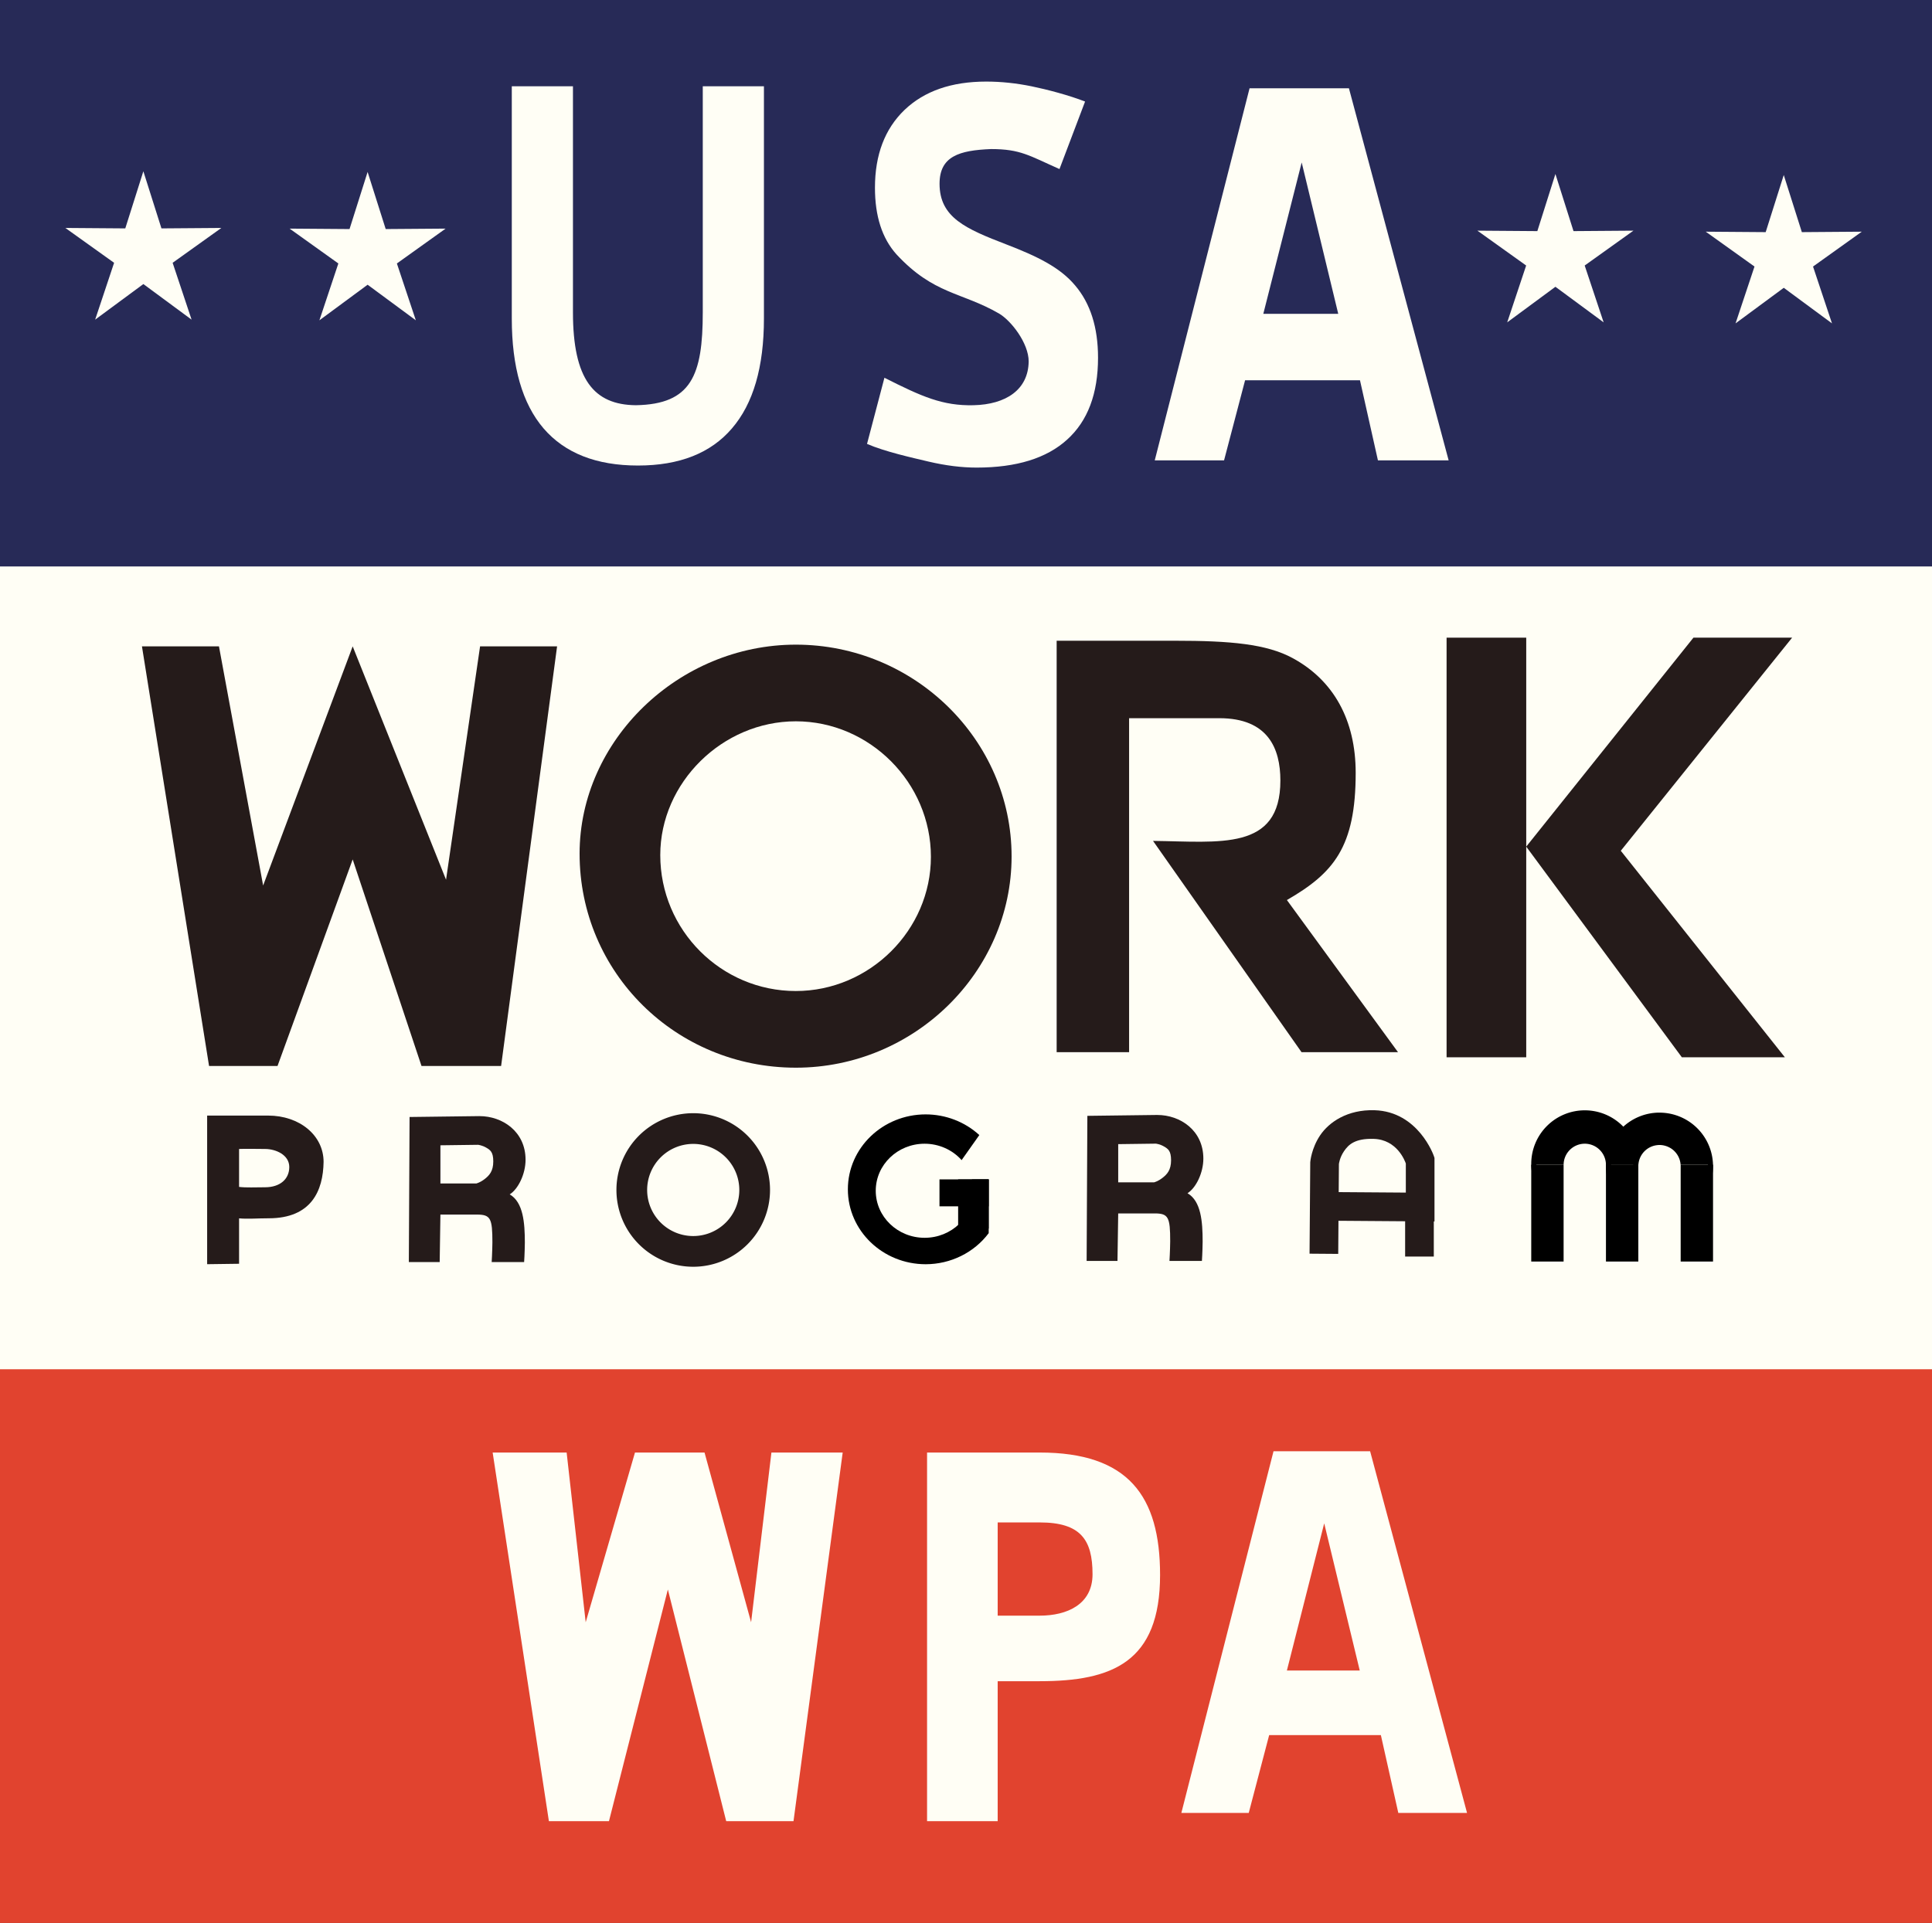
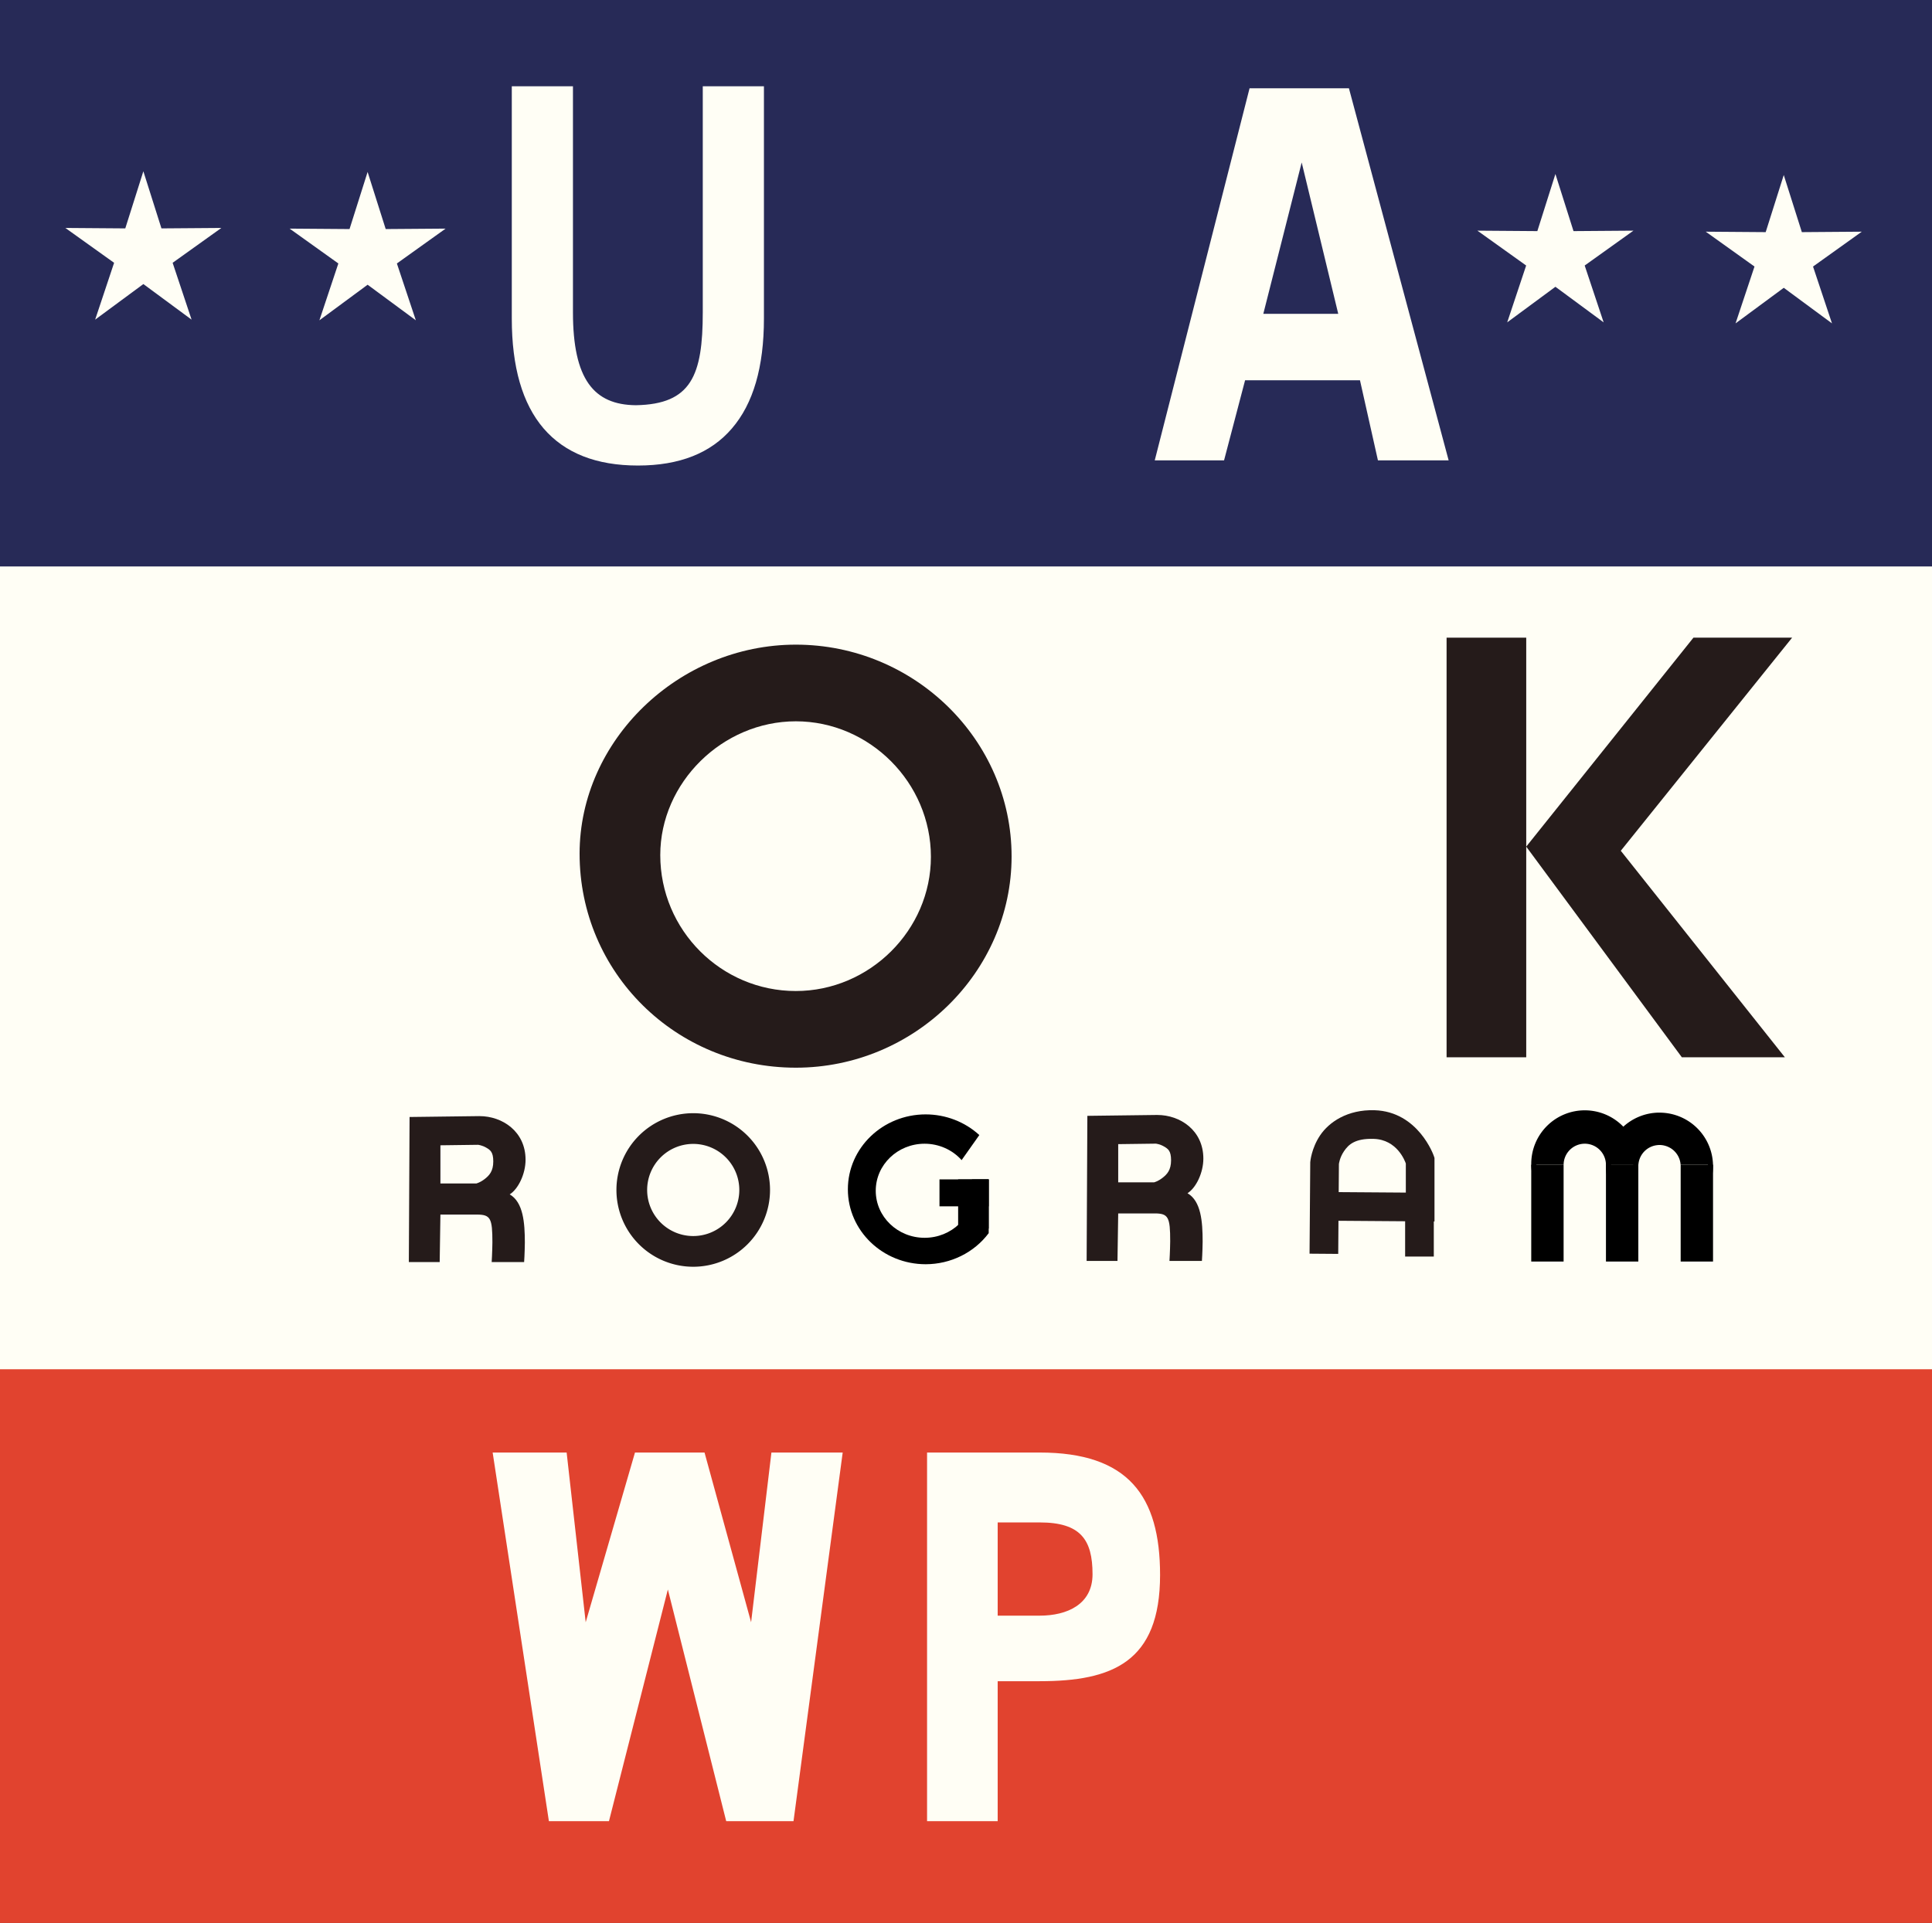
<svg xmlns="http://www.w3.org/2000/svg" xmlns:ns1="http://www.inkscape.org/namespaces/inkscape" xmlns:ns2="http://sodipodi.sourceforge.net/DTD/sodipodi-0.dtd" width="471.693" height="469.606" id="svg2" version="1.1" ns1:version="0.92.1 r15371" ns2:docname="Usa_work_program.svg">
  <rect width="100%" height="100%" fill="#333333" stroke="none" />
  <defs id="defs4" />
  <ns2:namedview id="base" pagecolor="#ffffff" bordercolor="#666666" borderopacity="1.0" ns1:pageopacity="0.0" ns1:pageshadow="2" ns1:zoom="0.50000001" ns1:cx="221.14082" ns1:cy="291.12586" ns1:document-units="px" ns1:current-layer="layer1" showgrid="false" showborder="true" ns1:showpageshadow="false" showguides="false" ns1:snap-from-guide="false" objecttolerance="10" fit-margin-top="0" fit-margin-left="0" fit-margin-right="0" fit-margin-bottom="0" ns1:window-width="1366" ns1:window-height="711" ns1:window-x="0" ns1:window-y="33" ns1:window-maximized="1" />
  <g ns1:label="Layer 1" ns1:groupmode="layer" id="layer1" transform="translate(29.496,-648.839)">
    <rect style="fill:#fffef5;fill-opacity:1;fill-rule:evenodd;stroke:none;stroke-width:1.072" id="rect3824-3" width="510" height="460.494" x="-51.946" y="642.652" />
    <rect style="fill:#272a57;fill-opacity:1;fill-rule:evenodd;stroke:none;stroke-width:1.069" id="rect3822" width="510" height="138.334" x="-49.294" y="648.839" />
    <rect style="fill:#e1432f;fill-opacity:1;fill-rule:evenodd;stroke:none;stroke-width:1.072" id="rect3824" width="510" height="135.225" x="-49.294" y="983.22" />
-     <path ns1:connector-curvature="0" id="path911" style="font-style:normal;font-variant:normal;font-weight:normal;font-stretch:normal;font-size:138.667px;line-height:1.25;font-family:'URW Gothic L';-inkscape-font-specification:'URW Gothic L';letter-spacing:0px;word-spacing:0px;fill:#251b1a;fill-opacity:1;stroke:none;stroke-width:1.067;opacity:1" d="M 21.546,909.161 H 38.261 l 18.348,-50.444 16.803,50.444 h 19.436 l 13.666,-102.475 -18.801,0 -8.31,56.989 -22.794,-56.989 -21.863,58.404 -10.785,-58.404 -18.801,0 z" ns2:nodetypes="ccccccccccccc" />
    <path style="font-style:normal;font-variant:normal;font-weight:normal;font-stretch:normal;font-size:138.667px;line-height:1.25;font-family:'URW Gothic L';-inkscape-font-specification:'URW Gothic L';letter-spacing:0px;word-spacing:0px;opacity:1;fill:#251b1a;fill-opacity:1;stroke:none;stroke-width:1.067" d="m 194.309,157.43 c -28.63,0 -52.803,23.363 -52.803,51.047 0,29.035 23.498,52.264 52.803,52.264 28.9,0 52.668,-23.363 52.668,-51.588 0,-28.495 -23.768,-51.723 -52.668,-51.723 z m -0.014,18.721 c 18.011,0 32.984,14.976 32.984,33.092 0,17.907 -14.973,32.775 -32.984,32.775 -18.221,0 -33.092,-14.87 -33.092,-33.195 0,-17.697 15.185,-32.672 33.092,-32.672 z" id="path928" transform="translate(-29.496,648.839)" ns1:connector-curvature="0" ns2:nodetypes="ssssssssss" />
-     <path ns1:connector-curvature="0" id="path915" style="font-style:normal;font-variant:normal;font-weight:normal;font-stretch:normal;font-size:138.667px;line-height:1.25;font-family:'URW Gothic L';-inkscape-font-specification:'URW Gothic L';letter-spacing:0px;word-spacing:0px;opacity:1;fill:#251b1a;fill-opacity:1;stroke:none;stroke-width:1.067" d="m 284.697,868.639 c 11.405,-6.585 16.794,-12.906 16.794,-31.071 0,-12.896 -5.408,-22.603 -15.392,-28.011 -6.379,-3.467 -15.253,-4.242 -28.704,-4.242 h -28.912 v 100.475 h 17.686 v -81.56 h 22.032 c 11.896,0 14.904,7.397 14.904,15.225 0,17.305 -14.847,14.914 -31.09,14.742 l 36.253,51.592 h 23.553 z" ns2:nodetypes="cscscccccscccc" />
    <path ns1:connector-curvature="0" id="path917" style="font-style:normal;font-variant:normal;font-weight:normal;font-stretch:normal;font-size:138.667px;line-height:1.25;font-family:'URW Gothic L';-inkscape-font-specification:'URW Gothic L';letter-spacing:0px;word-spacing:0px;fill:#251b1a;fill-opacity:1;stroke:none;stroke-width:1.067;opacity:1" d="m 343.129,855.595 37.995,51.444 h 25.152 l -40.061,-50.433 41.828,-52.041 h -24.091 z" ns2:nodetypes="ccccccc" />
    <path ns1:connector-curvature="0" id="path876" style="font-style:normal;font-variant:normal;font-weight:normal;font-stretch:normal;font-size:106.667px;line-height:1.25;font-family:'Lucida Sans';-inkscape-font-specification:'Lucida Sans';letter-spacing:0px;word-spacing:0px;fill:#fffef5;fill-opacity:1;stroke:none;stroke-width:1.067" d="m 95.457,669.903 h 14.933 v 55.198 c 0,16.327 5.07,22.614 15.374,22.697 13.527,-0.242 16.32,-7.277 16.32,-22.697 v -55.198 h 14.933 v 56.719 c 0,11.847 -2.603,20.793 -7.809,26.838 -5.17,6.045 -12.818,9.068 -22.944,9.068 -10.161,0 -17.845,-3.023 -23.051,-9.068 -5.17,-6.045 -7.756,-14.991 -7.756,-26.838 z" ns2:nodetypes="cccccccscscsc" />
-     <path ns1:connector-curvature="0" id="path878" style="font-style:normal;font-variant:normal;font-weight:normal;font-stretch:normal;font-size:106.667px;line-height:1.25;font-family:'Lucida Sans';-inkscape-font-specification:'Lucida Sans';letter-spacing:0px;word-spacing:0px;fill:#fffef5;fill-opacity:1;stroke:none;stroke-width:1.067" d="m 235.423,673.635 -6.25,16.489 c -7.38,-3.274 -9.524,-4.883 -16.703,-4.883 -7.754,0.304 -12.576,1.758 -12.576,8.471 0,8.254 6.388,10.997 16.34,14.83 7.465,2.875 13.059,5.578 16.756,10 3.731,4.382 5.596,10.265 5.596,17.649 0,8.804 -2.522,15.478 -7.565,20.022 -5.009,4.544 -12.367,6.816 -22.075,6.816 -3.662,0 -7.565,-0.487 -11.711,-1.461 -4.111,-0.974 -10.627,-2.414 -15.049,-4.321 l 4.25,-16.158 c 9.143,4.617 14.208,6.883 21.76,6.709 7.882,-0.181 13.372,-3.772 13.456,-10.695 0,-4.463 -4.293,-9.997 -7.274,-11.717 -9.136,-5.275 -15.878,-4.583 -25.02,-14.451 -3.489,-3.895 -5.234,-9.311 -5.234,-16.249 0,-8.033 2.401,-14.362 7.203,-18.988 4.836,-4.625 11.486,-6.938 19.95,-6.938 3.627,0 7.324,0.385 11.089,1.156 3.765,0.771 9.117,2.177 13.056,3.719 z" ns2:nodetypes="cccsscscscccscscscscc" />
    <path ns1:connector-curvature="0" id="path880" style="font-style:normal;font-variant:normal;font-weight:normal;font-stretch:normal;font-size:106.667px;line-height:1.25;font-family:'Lucida Sans';-inkscape-font-specification:'Lucida Sans';letter-spacing:0px;word-spacing:0px;fill:#fffef5;fill-opacity:1;stroke:none;stroke-width:1.067" d="m 288.309,688.514 -9.372,36.967 18.296,0 z m -12.729,-18.111 24.261,0 24.345,90.86 -17.265,0 -4.383,-19.558 -28.05,0 -5.133,19.558 -16.922,0 z" ns2:nodetypes="ccccccccccccc" />
    <path ns1:connector-curvature="0" id="path886" style="font-style:normal;font-variant:normal;font-weight:normal;font-stretch:normal;font-size:106.667px;line-height:1.25;font-family:'Lucida Sans';-inkscape-font-specification:'Lucida Sans';letter-spacing:0px;word-spacing:0px;fill:#fffef5;fill-opacity:1;stroke:none;stroke-width:1.067" d="m 90.785,1003.562 h 18.063 l 4.652,41.446 12.032,-41.446 h 16.982 l 11.37,41.446 4.961,-41.446 17.401,0 -12.007,90.023 h -16.435 l -14.243,-56.578 -14.379,56.578 h -14.667 z" ns2:nodetypes="cccccccccccccc" />
    <path ns1:connector-curvature="0" id="path888" style="font-style:normal;font-variant:normal;font-weight:normal;font-stretch:normal;font-size:106.667px;line-height:1.25;font-family:'Lucida Sans';-inkscape-font-specification:'Lucida Sans';letter-spacing:0px;word-spacing:0px;fill:#fffef5;fill-opacity:1;stroke:none;stroke-width:1.067" d="m 214.085,1020.632 v 22.766 h 10.255 c 6.709,0 12.904,-2.758 12.904,-10.115 0,-8.461 -2.935,-12.651 -12.904,-12.651 z m -17.241,-17.07 h 27.495 c 21.624,0 29.393,10.583 29.393,29.898 0,21.313 -11.697,25.947 -29.393,25.947 h -10.255 v 34.178 h -17.241 z" ns2:nodetypes="cccscccssccccc" />
-     <path style="color:#000000;font-style:normal;font-variant:normal;font-weight:normal;font-stretch:normal;font-size:medium;line-height:normal;font-family:sans-serif;font-variant-ligatures:normal;font-variant-position:normal;font-variant-caps:normal;font-variant-numeric:normal;font-variant-alternates:normal;font-feature-settings:normal;text-indent:0;text-align:start;text-decoration:none;text-decoration-line:none;text-decoration-style:solid;text-decoration-color:#000000;letter-spacing:normal;word-spacing:normal;text-transform:none;writing-mode:lr-tb;direction:ltr;text-orientation:mixed;dominant-baseline:auto;baseline-shift:baseline;text-anchor:start;white-space:normal;shape-padding:0;clip-rule:nonzero;display:inline;overflow:visible;visibility:visible;opacity:1;isolation:auto;mix-blend-mode:normal;color-interpolation:sRGB;color-interpolation-filters:linearRGB;solid-color:#000000;solid-opacity:1;vector-effect:none;fill:#251b1a;fill-opacity:1;fill-rule:nonzero;stroke:none;stroke-width:7;stroke-linecap:butt;stroke-linejoin:miter;stroke-miterlimit:4;stroke-dasharray:none;stroke-dashoffset:0;stroke-opacity:1;color-rendering:auto;image-rendering:auto;shape-rendering:auto;text-rendering:auto;enable-background:accumulate" d="m 21.077,921.276 v 36.292 l 7.797,-0.104 v -11.092 c 2.039,0.196 4.557,-0.014 7.224,-0.014 10.45,0 13.3,-6.749 13.408,-13.771 0,-6.49 -5.871,-11.312 -13.545,-11.312 z m 7.797,8.152 c 1.813,-0.073 3.628,-0.006 6.333,0 2.69,0.006 5.924,1.472 5.924,4.409 0,2.941 -2.248,4.947 -5.924,4.947 -2.361,0 -4.556,0.126 -6.333,-0.09 z" id="path3014" ns1:connector-curvature="0" ns2:nodetypes="ccccsccccssscc" />
    <path style="color:#000000;font-style:normal;font-variant:normal;font-weight:normal;font-stretch:normal;font-size:medium;line-height:normal;font-family:sans-serif;font-variant-ligatures:normal;font-variant-position:normal;font-variant-caps:normal;font-variant-numeric:normal;font-variant-alternates:normal;font-feature-settings:normal;text-indent:0;text-align:start;text-decoration:none;text-decoration-line:none;text-decoration-style:solid;text-decoration-color:#000000;letter-spacing:normal;word-spacing:normal;text-transform:none;writing-mode:lr-tb;direction:ltr;text-orientation:mixed;dominant-baseline:auto;baseline-shift:baseline;text-anchor:start;white-space:normal;shape-padding:0;clip-rule:nonzero;display:inline;overflow:visible;visibility:visible;opacity:1;isolation:auto;mix-blend-mode:normal;color-interpolation:sRGB;color-interpolation-filters:linearRGB;solid-color:#000000;solid-opacity:1;vector-effect:none;fill:#251b1a;fill-opacity:1;fill-rule:nonzero;stroke:none;stroke-width:7;stroke-linecap:butt;stroke-linejoin:miter;stroke-miterlimit:4;stroke-dasharray:none;stroke-dashoffset:0;stroke-opacity:1;color-rendering:auto;image-rendering:auto;shape-rendering:auto;text-rendering:auto;enable-background:accumulate" d="m 87.574,921.406 -17.075,0.215 -0.177,35.427 h 7.53 l 0.177,-11.597 h 8.91 c 3.343,0 3.784,0.927 3.784,6.791 -0.027,2.469 -0.177,4.806 -0.177,4.806 h 7.921 c 0,0 0.147,-2.049 0.177,-4.729 0,-4.89 -0.393,-9.862 -3.67,-11.785 -0.009,-0.006 -0.017,-0.006 -0.025,-0.012 2.12,-1.35 3.87,-5.035 3.87,-8.456 0,-6.913 -5.67,-10.659 -11.245,-10.659 z m -0.355,7.006 c 0.044,0.005 0.999,0.115 1.967,0.678 0.99,0.576 1.75,1.044 1.75,3.373 0,2.388 -0.966,3.44 -2.121,4.326 -1.044,0.802 -1.847,1.016 -2.027,1.07 h -8.758 v -9.328 z" id="path3792" ns1:connector-curvature="0" ns2:nodetypes="ccccccccccccscccsscccc" />
    <path style="color:#000000;font-style:normal;font-variant:normal;font-weight:normal;font-stretch:normal;font-size:medium;line-height:normal;font-family:sans-serif;font-variant-ligatures:normal;font-variant-position:normal;font-variant-caps:normal;font-variant-numeric:normal;font-variant-alternates:normal;font-feature-settings:normal;text-indent:0;text-align:start;text-decoration:none;text-decoration-line:none;text-decoration-style:solid;text-decoration-color:#000000;letter-spacing:normal;word-spacing:normal;text-transform:none;writing-mode:lr-tb;direction:ltr;text-orientation:mixed;dominant-baseline:auto;baseline-shift:baseline;text-anchor:start;white-space:normal;shape-padding:0;clip-rule:nonzero;display:inline;overflow:visible;visibility:visible;opacity:1;isolation:auto;mix-blend-mode:normal;color-interpolation:sRGB;color-interpolation-filters:linearRGB;solid-color:#000000;solid-opacity:1;vector-effect:none;fill:#251b1a;fill-opacity:1;fill-rule:nonzero;stroke:none;stroke-width:7;stroke-linecap:butt;stroke-linejoin:miter;stroke-miterlimit:4;stroke-dasharray:none;stroke-dashoffset:0;stroke-opacity:1;color-rendering:auto;image-rendering:auto;shape-rendering:auto;text-rendering:auto;enable-background:accumulate" d="m 306.088,919.967 c -6.635,-0.198 -11.112,2.925 -13.266,6.113 -2.154,3.188 -2.412,6.484 -2.412,6.484 l -0.012,0.137 -0.17,22.299 7,0.053 0.06,-8.088 16.275,0.119 v 8.613 h 7 v -8.564 l 0.168,0.002 v -15.514 l -0.184,-0.545 c 0,0 -3.738,-10.789 -14.461,-11.109 z m -0.207,6.996 c 5.743,0.171 7.65,5.442 7.852,6.023 v 7.098 l -16.389,-0.117 0.051,-6.846 c 0.008,-0.069 0.175,-1.563 1.229,-3.123 1.078,-1.596 2.645,-3.173 7.258,-3.035 z" id="path3812" ns1:connector-curvature="0" />
    <path ns2:type="star" style="opacity:1;vector-effect:none;fill:#fffef5;fill-opacity:1;stroke:none;stroke-width:2.646;stroke-linecap:square;stroke-linejoin:miter;stroke-miterlimit:4;stroke-dasharray:none;stroke-dashoffset:0;stroke-opacity:1;paint-order:normal" id="path847" ns2:sides="5" ns2:cx="5.5044842" ns2:cy="710.69501" ns2:r1="20.02774" ns2:r2="7.514255" ns2:arg1="-1.5707963" ns2:arg2="-0.94247777" ns1:flatsided="false" ns1:rounded="0" ns1:randomized="0" d="m 5.504,690.667 4.417,13.949 14.631,-0.11 -11.901,8.511 4.626,13.881 -11.772,-8.689 -11.772,8.689 4.626,-13.881 -11.901,-8.511 14.631,0.11 z" ns1:transform-center-y="-1.9124791" />
    <path ns2:type="star" style="opacity:1;vector-effect:none;fill:#fffef5;fill-opacity:1;stroke:none;stroke-width:2.646;stroke-linecap:square;stroke-linejoin:miter;stroke-miterlimit:4;stroke-dasharray:none;stroke-dashoffset:0;stroke-opacity:1;paint-order:normal" id="path847-3" ns2:sides="5" ns2:cx="60.254482" ns2:cy="710.85748" ns2:r1="20.02774" ns2:r2="7.514255" ns2:arg1="-1.5707963" ns2:arg2="-0.94247777" ns1:flatsided="false" ns1:rounded="0" ns1:randomized="0" d="m 60.254,690.83 4.417,13.949 14.631,-0.11 -11.901,8.511 4.626,13.881 -11.772,-8.689 -11.772,8.689 4.626,-13.881 -11.901,-8.511 14.631,0.11 z" ns1:transform-center-y="-1.9124791" />
    <path ns2:type="star" style="opacity:1;vector-effect:none;fill:#fffef5;fill-opacity:1;stroke:none;stroke-width:2.646;stroke-linecap:square;stroke-linejoin:miter;stroke-miterlimit:4;stroke-dasharray:none;stroke-dashoffset:0;stroke-opacity:1;paint-order:normal" id="path847-6" ns2:sides="5" ns2:cx="350.25449" ns2:cy="711.35748" ns2:r1="20.02774" ns2:r2="7.514255" ns2:arg1="-1.5707963" ns2:arg2="-0.94247777" ns1:flatsided="false" ns1:rounded="0" ns1:randomized="0" d="m 350.254,691.33 4.417,13.949 14.631,-0.11 -11.901,8.511 4.626,13.881 -11.772,-8.689 -11.772,8.689 4.626,-13.881 -11.901,-8.511 14.631,0.11 z" ns1:transform-center-y="-1.9124791" />
    <path ns2:type="star" style="opacity:1;vector-effect:none;fill:#fffef5;fill-opacity:1;stroke:none;stroke-width:2.646;stroke-linecap:square;stroke-linejoin:miter;stroke-miterlimit:4;stroke-dasharray:none;stroke-dashoffset:0;stroke-opacity:1;paint-order:normal" id="path847-7" ns2:sides="5" ns2:cx="406.00449" ns2:cy="711.60748" ns2:r1="20.02774" ns2:r2="7.514255" ns2:arg1="-1.5707963" ns2:arg2="-0.94247777" ns1:flatsided="false" ns1:rounded="0" ns1:randomized="0" d="m 406.004,691.58 4.417,13.949 14.631,-0.11 -11.901,8.511 4.626,13.881 -11.772,-8.689 -11.772,8.689 4.626,-13.881 -11.901,-8.511 14.631,0.11 z" ns1:transform-center-y="-1.9124791" />
-     <path ns1:connector-curvature="0" id="path880-5" style="font-style:normal;font-variant:normal;font-weight:normal;font-stretch:normal;font-size:106.667px;line-height:1.25;font-family:'Lucida Sans';-inkscape-font-specification:'Lucida Sans';letter-spacing:0px;word-spacing:0px;fill:#fffef5;fill-opacity:1;stroke:none;stroke-width:1.067" d="m 293.806,1020.856 -9.11,35.937 h 17.786 z m -12.375,-17.606 h 23.585 l 23.666,88.328 h -16.783 l -4.261,-19.013 h -27.268 l -4.99,19.013 h -16.45 z" ns2:nodetypes="ccccccccccccc" />
    <rect style="opacity:1;vector-effect:none;fill:#251b1a;fill-opacity:1;stroke:none;stroke-width:6;stroke-linecap:square;stroke-linejoin:miter;stroke-miterlimit:4;stroke-dasharray:none;stroke-dashoffset:0;stroke-opacity:1;paint-order:normal" id="rect924" width="19.445" height="102.475" x="323.684" y="804.565" />
    <path style="opacity:1;vector-effect:none;fill:#251b1a;fill-opacity:1;stroke:none;stroke-width:7;stroke-linecap:square;stroke-linejoin:miter;stroke-miterlimit:4;stroke-dasharray:none;stroke-dashoffset:0;stroke-opacity:1;paint-order:normal" d="M 169.25 271.855 A 18.75 18.75 0 0 0 150.5 290.605 A 18.75 18.75 0 0 0 169.25 309.355 A 18.75 18.75 0 0 0 188 290.605 A 18.75 18.75 0 0 0 169.25 271.855 z M 169.25 279.355 A 11.25 11.25 0 0 1 180.5 290.605 A 11.25 11.25 0 0 1 169.25 301.855 A 11.25 11.25 0 0 1 158 290.605 A 11.25 11.25 0 0 1 169.25 279.355 z " transform="translate(-29.496,648.839)" id="path4519" />
    <path style="color:#000000;font-style:normal;font-variant:normal;font-weight:normal;font-stretch:normal;font-size:medium;line-height:normal;font-family:sans-serif;font-variant-ligatures:normal;font-variant-position:normal;font-variant-caps:normal;font-variant-numeric:normal;font-variant-alternates:normal;font-feature-settings:normal;text-indent:0;text-align:start;text-decoration:none;text-decoration-line:none;text-decoration-style:solid;text-decoration-color:#000000;letter-spacing:normal;word-spacing:normal;text-transform:none;writing-mode:lr-tb;direction:ltr;text-orientation:mixed;dominant-baseline:auto;baseline-shift:baseline;text-anchor:start;white-space:normal;shape-padding:0;clip-rule:nonzero;display:inline;overflow:visible;visibility:visible;opacity:1;isolation:auto;mix-blend-mode:normal;color-interpolation:sRGB;color-interpolation-filters:linearRGB;solid-color:#000000;solid-opacity:1;vector-effect:none;fill:#251b1a;fill-opacity:1;fill-rule:nonzero;stroke:none;stroke-width:7;stroke-linecap:butt;stroke-linejoin:miter;stroke-miterlimit:4;stroke-dasharray:none;stroke-dashoffset:0;stroke-opacity:1;color-rendering:auto;image-rendering:auto;shape-rendering:auto;text-rendering:auto;enable-background:accumulate" d="m 253.056,921.124 -17.075,0.215 -0.177,35.427 h 7.53 l 0.177,-11.597 h 8.91 c 3.343,0 3.784,0.927 3.784,6.791 -0.027,2.469 -0.177,4.806 -0.177,4.806 h 7.921 c 0,0 0.147,-2.049 0.177,-4.729 0,-4.89 -0.393,-9.862 -3.67,-11.785 -0.009,-0.006 -0.017,-0.006 -0.025,-0.012 2.12,-1.35 3.87,-5.035 3.87,-8.456 0,-6.913 -5.67,-10.659 -11.245,-10.659 z m -0.355,7.006 c 0.044,0.005 0.999,0.115 1.967,0.678 0.99,0.576 1.75,1.044 1.75,3.373 0,2.388 -0.966,3.44 -2.121,4.326 -1.044,0.802 -1.847,1.016 -2.027,1.07 h -8.758 v -9.328 z" id="path3792-1" ns1:connector-curvature="0" ns2:nodetypes="ccccccccccccscccsscccc" />
    <g id="g4581">
      <path ns2:nodetypes="ccccccccccccc" ns1:connector-curvature="0" id="path4508" transform="translate(-29.496,648.839)" d="m 226.01,272.146 c -10.496,-2.2e-4 -19.004,8.192 -19.004,18.297 8.4e-4,10.104 8.509,18.295 19.004,18.295 6.094,-0.01 11.813,-2.832 15.379,-7.59 v -13.129 h -4.09 c 0.243,0.908 0.369,1.84 0.377,2.777 -8e-5,6.345 -5.342,11.488 -11.932,11.488 -6.59,6.2e-4 -11.934,-5.143 -11.934,-11.488 8e-5,-6.345 5.343,-11.489 11.934,-11.488 3.473,0.005 6.771,1.467 9.033,4.004 l 4.322,-6.119 c -3.53,-3.236 -8.216,-5.043 -13.09,-5.047 z" style="opacity:1;vector-effect:none;fill:#000000;fill-opacity:1;stroke:none;stroke-width:10;stroke-linecap:round;stroke-linejoin:round;stroke-miterlimit:4;stroke-dasharray:none;stroke-dashoffset:0;stroke-opacity:1;paint-order:normal" />
      <rect y="936.859" x="199.877" height="6.577" width="12.016" id="rect4529" style="opacity:1;vector-effect:none;fill:#000000;fill-opacity:1;stroke:none;stroke-width:10;stroke-linecap:round;stroke-linejoin:round;stroke-miterlimit:4;stroke-dasharray:none;stroke-dashoffset:0;stroke-opacity:1;paint-order:normal" />
      <rect transform="rotate(90)" y="-211.893" x="936.859" height="7.461" width="12.016" id="rect4529-8" style="opacity:1;vector-effect:none;fill:#000000;fill-opacity:1;stroke:none;stroke-width:10;stroke-linecap:round;stroke-linejoin:round;stroke-miterlimit:4;stroke-dasharray:none;stroke-dashoffset:0;stroke-opacity:1;paint-order:normal" />
    </g>
    <g id="g4702" style="fill:#000000">
      <path id="path4583-89" transform="translate(-29.496,648.839)" d="m 386.92,271.152 a 13.07,13.07 0 0 0 -13.07,13.07 13.07,13.07 0 0 0 1.246,5.535 v -5.326 h 6.656 a 5.171,5.171 0 0 1 5.168,-5.125 5.171,5.171 0 0 1 5.168,5.125 h 6.656 v 5.326 a 13.07,13.07 0 0 0 1.246,-5.535 13.07,13.07 0 0 0 -13.07,-13.07 z" style="opacity:1;vector-effect:none;fill:#000000;fill-opacity:1;stroke:none;stroke-width:10;stroke-linecap:round;stroke-linejoin:round;stroke-miterlimit:4;stroke-dasharray:none;stroke-dashoffset:0;stroke-opacity:1;paint-order:normal" ns1:connector-curvature="0" />
      <path id="path4583-89-2" transform="translate(-29.496,648.839)" d="m 405.162,271.715 a 13.07,13.07 0 0 0 -13.072,13.07 13.07,13.07 0 0 0 1.246,5.537 v -5.891 h 6.672 a 5.171,5.171 0 0 1 0.057,-0.48 5.171,5.171 0 0 1 0.008,-0.049 5.171,5.171 0 0 1 0.109,-0.488 5.171,5.171 0 0 1 0.162,-0.49 5.171,5.171 0 0 1 0.201,-0.453 5.171,5.171 0 0 1 0.014,-0.027 5.171,5.171 0 0 1 0.219,-0.387 5.171,5.171 0 0 1 0.051,-0.082 5.171,5.171 0 0 1 0.236,-0.332 5.171,5.171 0 0 1 0.066,-0.088 5.171,5.171 0 0 1 0.277,-0.316 5.171,5.171 0 0 1 0.06,-0.064 5.171,5.171 0 0 1 0.289,-0.271 5.171,5.171 0 0 1 0.107,-0.094 5.171,5.171 0 0 1 0.285,-0.219 5.171,5.171 0 0 1 0.125,-0.088 5.171,5.171 0 0 1 0.32,-0.197 5.171,5.171 0 0 1 0.121,-0.07 5.171,5.171 0 0 1 0.318,-0.154 5.171,5.171 0 0 1 0.16,-0.072 5.171,5.171 0 0 1 0.299,-0.109 5.171,5.171 0 0 1 0.199,-0.066 5.171,5.171 0 0 1 0.266,-0.068 5.171,5.171 0 0 1 0.248,-0.055 5.171,5.171 0 0 1 0.254,-0.039 5.171,5.171 0 0 1 0.256,-0.031 5.171,5.171 0 0 1 0.42,-0.021 5.171,5.171 0 0 1 0.025,-0.002 5.171,5.171 0 0 1 1.025,0.104 5.171,5.171 0 0 1 0.002,0 5.171,5.171 0 0 1 0.102,0.025 5.171,5.171 0 0 1 0.754,0.232 5.171,5.171 0 0 1 0.129,0.047 5.171,5.171 0 0 1 0.002,0 5.171,5.171 0 0 1 0.15,0.074 5.171,5.171 0 0 1 0.754,0.42 5.171,5.171 0 0 1 0.002,0.002 5.171,5.171 0 0 1 0.41,0.312 5.171,5.171 0 0 1 0.379,0.354 5.171,5.171 0 0 1 0.34,0.387 5.171,5.171 0 0 1 0,0.002 5.171,5.171 0 0 1 0.301,0.418 5.171,5.171 0 0 1 0,0.002 5.171,5.171 0 0 1 0.258,0.447 5.171,5.171 0 0 1 0,0.002 5.171,5.171 0 0 1 0.211,0.469 5.171,5.171 0 0 1 0,0.002 5.171,5.171 0 0 1 0.162,0.488 5.171,5.171 0 0 1 0,0.002 5.171,5.171 0 0 1 0.113,0.502 5.171,5.171 0 0 1 0,0.004 5.171,5.171 0 0 1 0.062,0.51 5.171,5.171 0 0 1 0,0.002 5.171,5.171 0 0 1 0,0.01 h 6.668 v 5.885 a 13.07,13.07 0 0 0 1.246,-5.531 13.07,13.07 0 0 0 -13.07,-13.07 z" style="opacity:1;vector-effect:none;fill:#000000;fill-opacity:1;stroke:none;stroke-width:10;stroke-linecap:round;stroke-linejoin:round;stroke-miterlimit:4;stroke-dasharray:none;stroke-dashoffset:0;stroke-opacity:1;paint-order:normal" ns1:connector-curvature="0" />
      <rect y="933.271" x="344.354" height="23.649" width="7.9" id="rect4600" style="opacity:1;vector-effect:none;fill:#000000;fill-opacity:1;stroke:none;stroke-width:10;stroke-linecap:round;stroke-linejoin:round;stroke-miterlimit:4;stroke-dasharray:none;stroke-dashoffset:0;stroke-opacity:1;paint-order:normal" />
      <rect y="933.271" x="362.595" height="23.649" width="7.9" id="rect4600-8" style="opacity:1;vector-effect:none;fill:#000000;fill-opacity:1;stroke:none;stroke-width:10;stroke-linecap:round;stroke-linejoin:round;stroke-miterlimit:4;stroke-dasharray:none;stroke-dashoffset:0;stroke-opacity:1;paint-order:normal" />
      <rect y="933.271" x="380.836" height="23.649" width="7.9" id="rect4600-3" style="opacity:1;vector-effect:none;fill:#000000;fill-opacity:1;stroke:none;stroke-width:10;stroke-linecap:round;stroke-linejoin:round;stroke-miterlimit:4;stroke-dasharray:none;stroke-dashoffset:0;stroke-opacity:1;paint-order:normal" />
    </g>
  </g>
</svg>